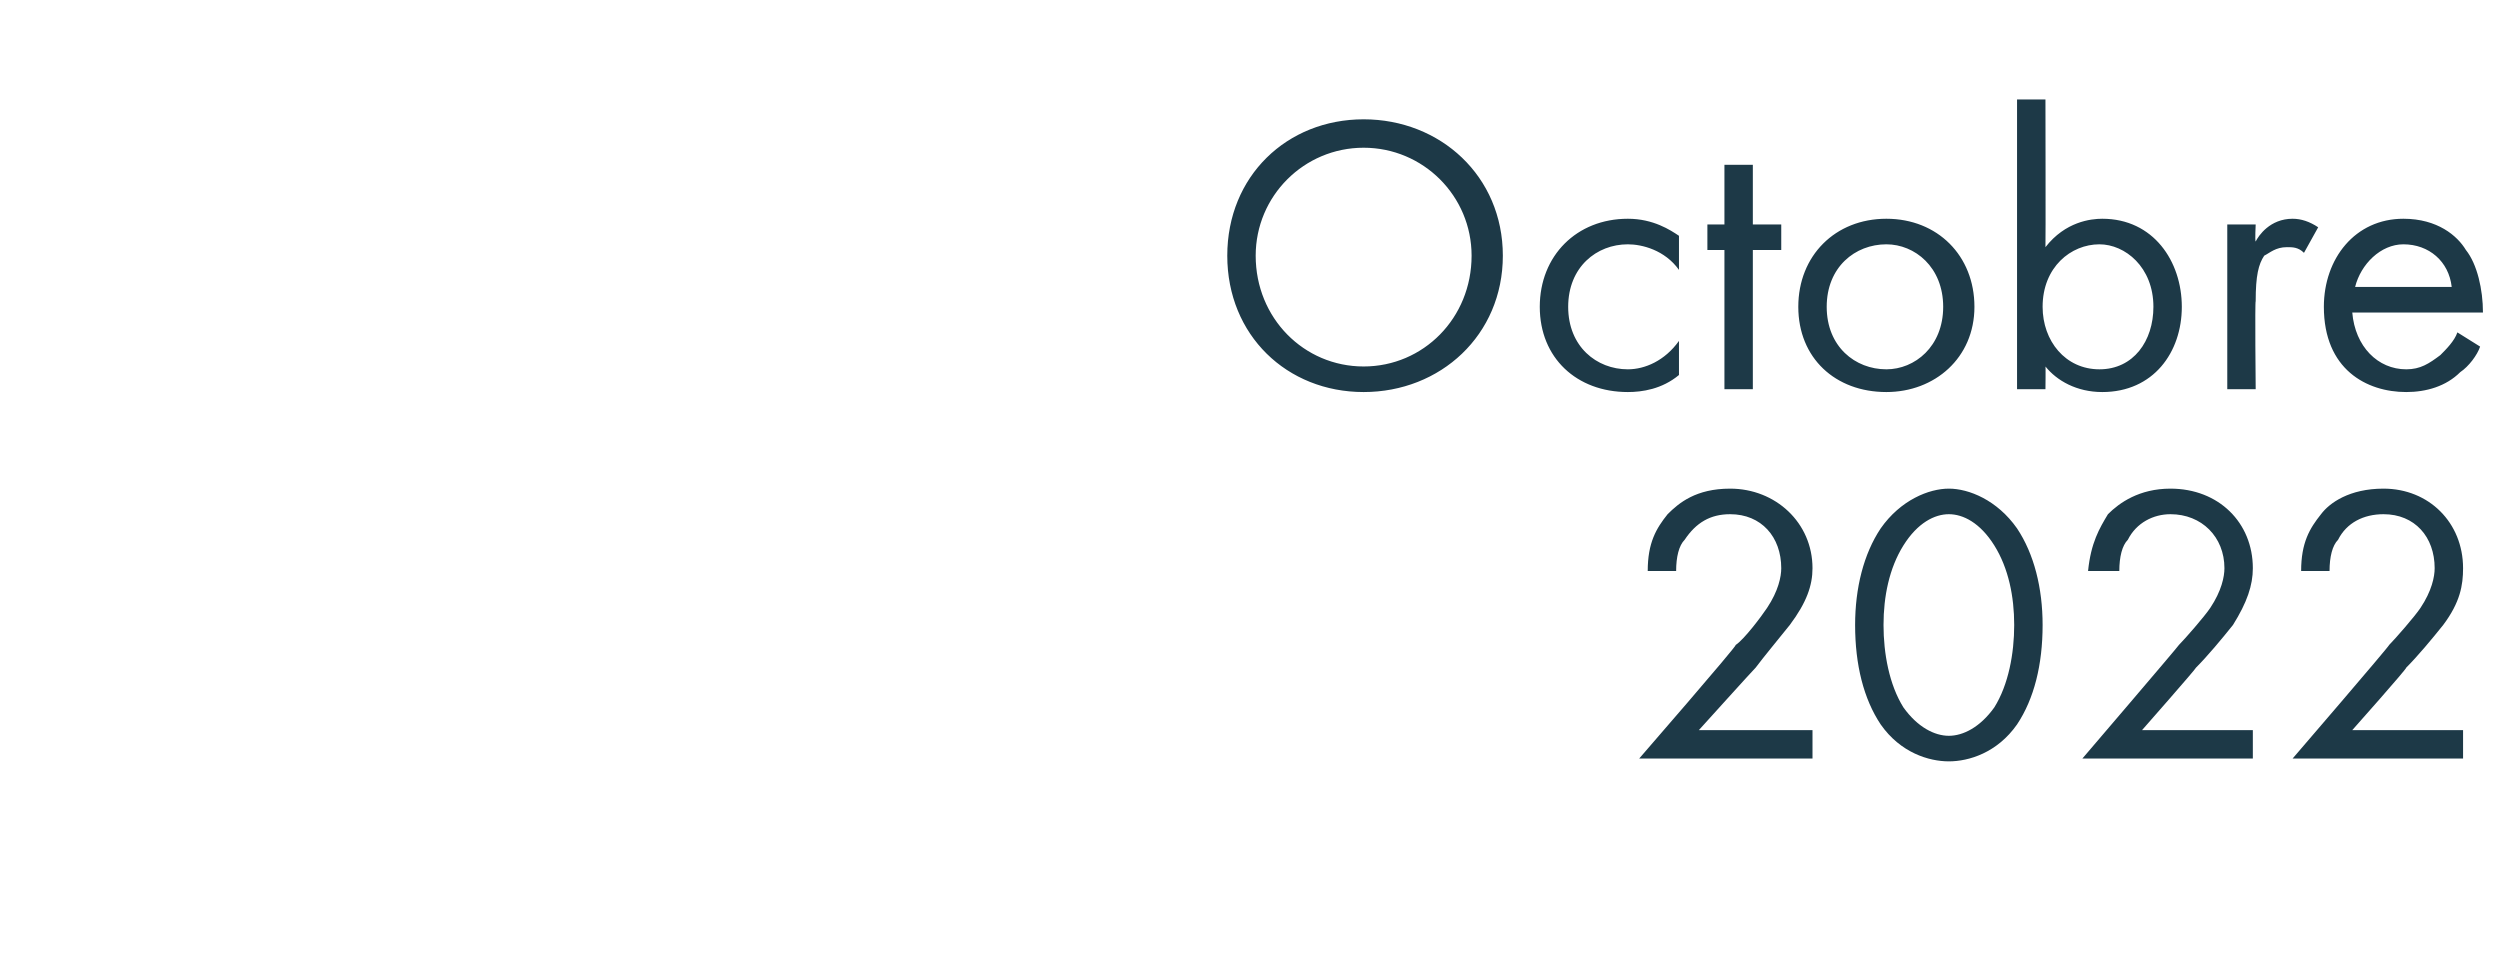
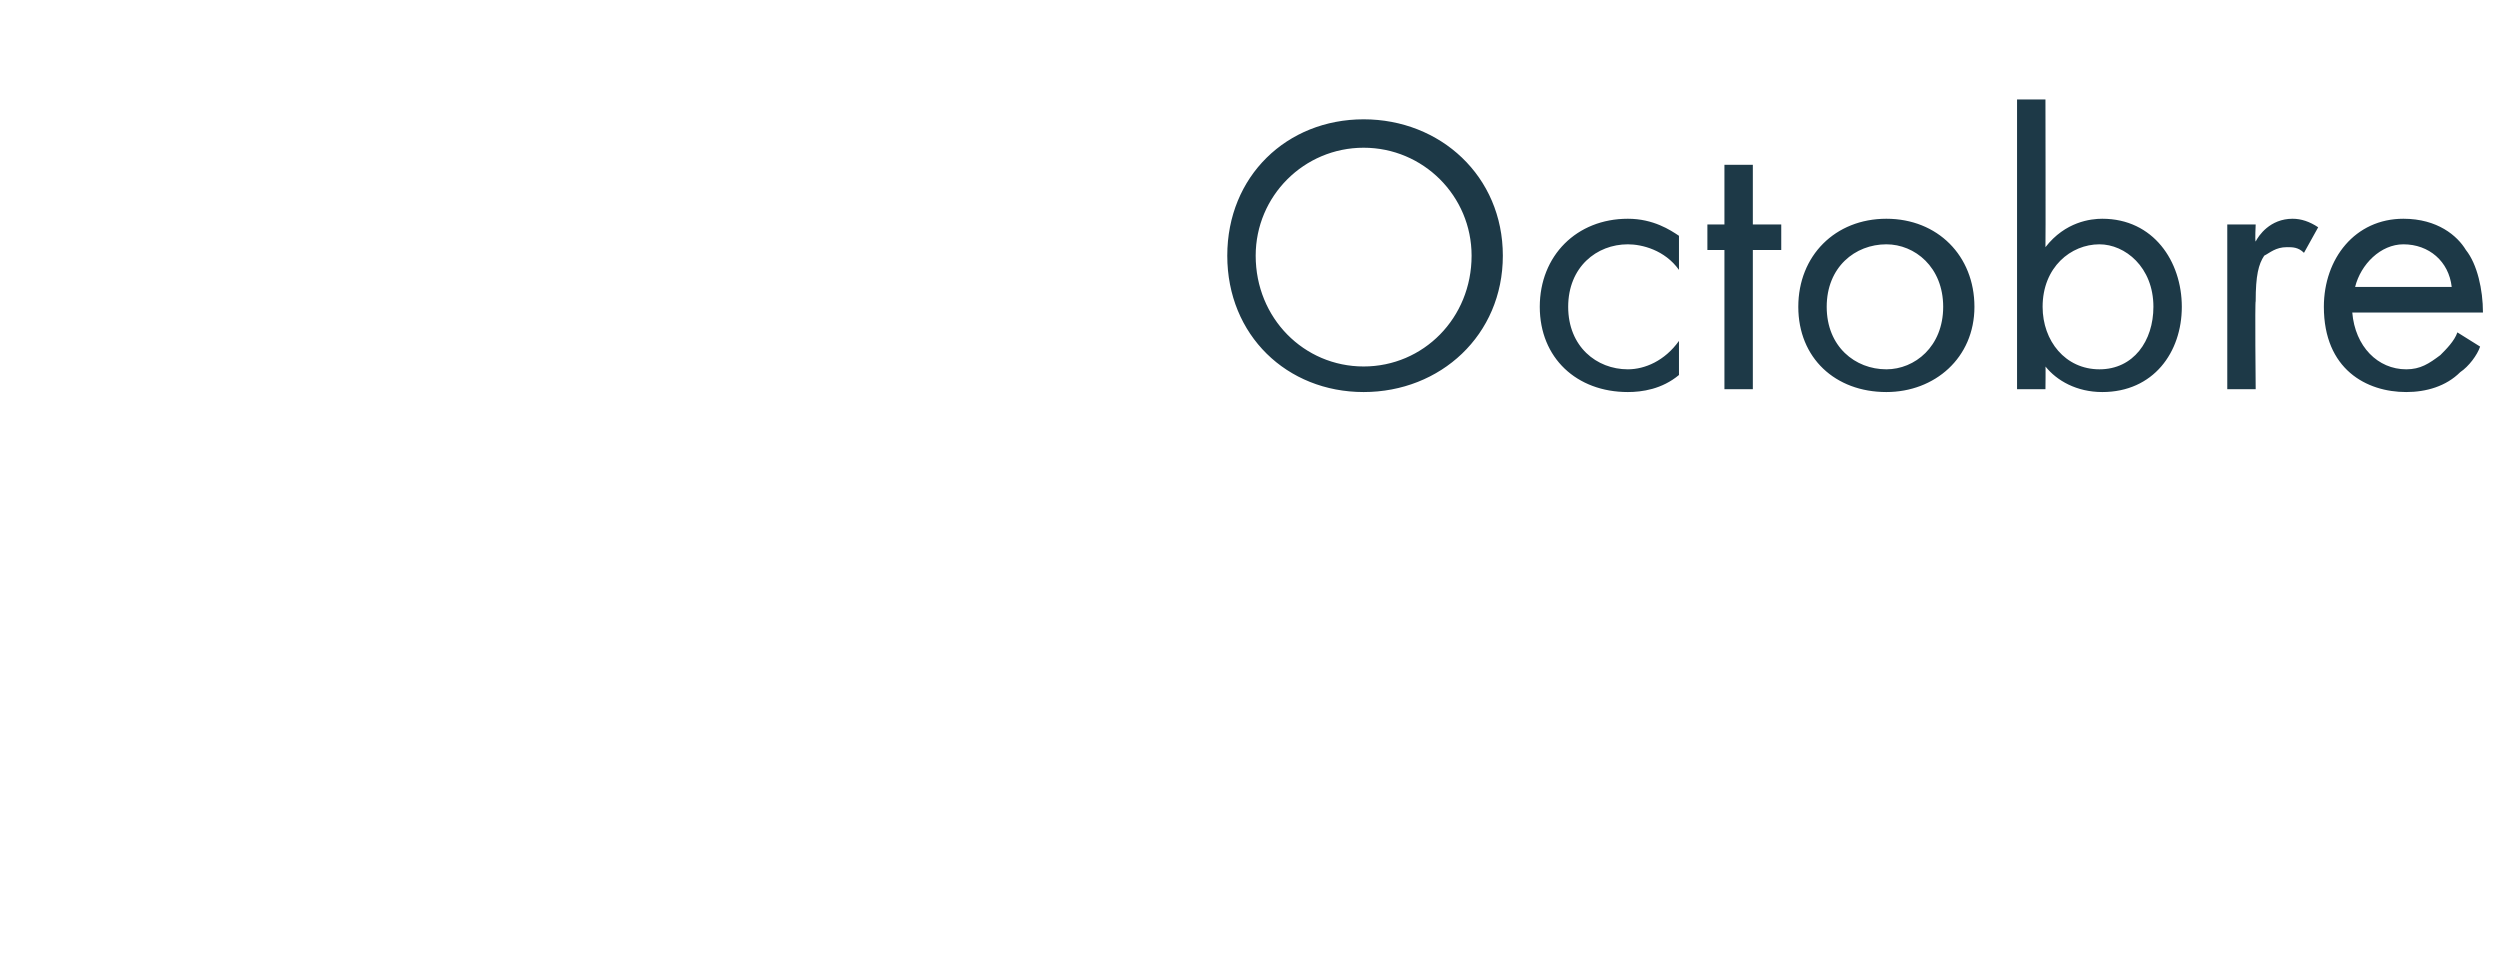
<svg xmlns="http://www.w3.org/2000/svg" version="1.1" width="88px" height="34.3px" viewBox="0 -3 88 34.3" style="top:-3px">
  <desc>Octobre 2022</desc>
  <defs />
  <g id="Polygon28106">
-     <path d="M 57.7 23.7 C 57.7 23.7 61.13 19.75 61.1 19.7 C 61.4 19.5 62 18.7 62.2 18.4 C 62.6 17.8 62.7 17.3 62.7 17 C 62.7 15.9 62 15.1 60.9 15.1 C 60.2 15.1 59.7 15.4 59.3 16 C 59.1 16.2 59 16.6 59 17.1 C 59 17.1 58 17.1 58 17.1 C 58 16.1 58.3 15.6 58.7 15.1 C 59.1 14.7 59.7 14.2 60.9 14.2 C 62.5 14.2 63.8 15.4 63.8 17 C 63.8 17.6 63.6 18.2 63 19 C 62.6 19.5 62.1 20.1 61.8 20.5 C 61.76 20.53 59.8 22.7 59.8 22.7 L 63.8 22.7 L 63.8 23.7 L 57.7 23.7 Z M 66.2 22.5 C 65.6 21.6 65.3 20.4 65.3 19 C 65.3 17.7 65.6 16.5 66.2 15.6 C 66.9 14.6 67.9 14.2 68.6 14.2 C 69.3 14.2 70.3 14.6 71 15.6 C 71.6 16.5 71.9 17.7 71.9 19 C 71.9 20.4 71.6 21.6 71 22.5 C 70.3 23.5 69.3 23.8 68.6 23.8 C 67.9 23.8 66.9 23.5 66.2 22.5 Z M 67 16.2 C 66.5 17 66.3 18 66.3 19 C 66.3 20 66.5 21.1 67 21.9 C 67.5 22.6 68.1 22.9 68.6 22.9 C 69.1 22.9 69.7 22.6 70.2 21.9 C 70.7 21.1 70.9 20 70.9 19 C 70.9 18 70.7 17 70.2 16.2 C 69.7 15.4 69.1 15.1 68.6 15.1 C 68.1 15.1 67.5 15.4 67 16.2 Z M 73.3 23.7 C 73.3 23.7 76.68 19.75 76.7 19.7 C 76.9 19.5 77.6 18.7 77.8 18.4 C 78.2 17.8 78.3 17.3 78.3 17 C 78.3 15.9 77.5 15.1 76.4 15.1 C 75.8 15.1 75.2 15.4 74.9 16 C 74.7 16.2 74.6 16.6 74.6 17.1 C 74.6 17.1 73.5 17.1 73.5 17.1 C 73.6 16.1 73.9 15.6 74.2 15.1 C 74.6 14.7 75.3 14.2 76.4 14.2 C 78.1 14.2 79.3 15.4 79.3 17 C 79.3 17.6 79.1 18.2 78.6 19 C 78.2 19.5 77.7 20.1 77.3 20.5 C 77.31 20.53 75.4 22.7 75.4 22.7 L 79.3 22.7 L 79.3 23.7 L 73.3 23.7 Z M 80.7 23.7 C 80.7 23.7 84.1 19.75 84.1 19.7 C 84.3 19.5 85 18.7 85.2 18.4 C 85.6 17.8 85.7 17.3 85.7 17 C 85.7 15.9 85 15.1 83.9 15.1 C 83.2 15.1 82.6 15.4 82.3 16 C 82.1 16.2 82 16.6 82 17.1 C 82 17.1 81 17.1 81 17.1 C 81 16.1 81.3 15.6 81.7 15.1 C 82 14.7 82.7 14.2 83.9 14.2 C 85.5 14.2 86.7 15.4 86.7 17 C 86.7 17.6 86.6 18.2 86 19 C 85.6 19.5 85.1 20.1 84.7 20.5 C 84.73 20.53 82.8 22.7 82.8 22.7 L 86.7 22.7 L 86.7 23.7 L 80.7 23.7 Z " stroke="none" fill="#1d3947" />
-   </g>
+     </g>
  <g id="Polygon28105">
-     <path d="M 43.2 6 C 43.2 3.2 45.3 1.2 48 1.2 C 50.7 1.2 52.9 3.2 52.9 6 C 52.9 8.8 50.7 10.8 48 10.8 C 45.3 10.8 43.2 8.8 43.2 6 Z M 44.2 6 C 44.2 8.2 45.9 9.9 48 9.9 C 50.1 9.9 51.8 8.2 51.8 6 C 51.8 3.9 50.1 2.2 48 2.2 C 45.9 2.2 44.2 3.9 44.2 6 Z M 59.1 6.5 C 58.6 5.8 57.8 5.6 57.3 5.6 C 56.2 5.6 55.2 6.4 55.2 7.8 C 55.2 9.2 56.2 10 57.3 10 C 57.9 10 58.6 9.7 59.1 9 C 59.1 9 59.1 10.2 59.1 10.2 C 58.5 10.7 57.8 10.8 57.3 10.8 C 55.5 10.8 54.2 9.6 54.2 7.8 C 54.2 6 55.5 4.7 57.3 4.7 C 58.2 4.7 58.8 5.1 59.1 5.3 C 59.1 5.3 59.1 6.5 59.1 6.5 Z M 61.7 5.8 L 61.7 10.7 L 60.7 10.7 L 60.7 5.8 L 60.1 5.8 L 60.1 4.9 L 60.7 4.9 L 60.7 2.8 L 61.7 2.8 L 61.7 4.9 L 62.7 4.9 L 62.7 5.8 L 61.7 5.8 Z M 63.3 7.8 C 63.3 6 64.6 4.7 66.4 4.7 C 68.2 4.7 69.5 6 69.5 7.8 C 69.5 9.6 68.1 10.8 66.4 10.8 C 64.6 10.8 63.3 9.6 63.3 7.8 Z M 64.3 7.8 C 64.3 9.2 65.3 10 66.4 10 C 67.4 10 68.4 9.2 68.4 7.8 C 68.4 6.4 67.4 5.6 66.4 5.6 C 65.3 5.6 64.3 6.4 64.3 7.8 Z M 72 10.7 L 71 10.7 L 71 0.5 L 72 0.5 C 72 0.5 72.01 5.68 72 5.7 C 72.7 4.8 73.6 4.7 74 4.7 C 75.8 4.7 76.8 6.2 76.8 7.8 C 76.8 9.4 75.8 10.8 74 10.8 C 73.1 10.8 72.4 10.4 72 9.9 C 72.01 9.87 72 10.7 72 10.7 Z M 75.8 7.8 C 75.8 6.4 74.8 5.6 73.9 5.6 C 72.9 5.6 71.9 6.4 71.9 7.8 C 71.9 9 72.7 10 73.9 10 C 75.1 10 75.8 9 75.8 7.8 Z M 78.4 4.9 L 79.4 4.9 C 79.4 4.9 79.37 5.5 79.4 5.5 C 79.5 5.3 79.9 4.7 80.7 4.7 C 81 4.7 81.3 4.8 81.6 5 C 81.6 5 81.1 5.9 81.1 5.9 C 80.9 5.7 80.7 5.7 80.5 5.7 C 80.1 5.7 79.9 5.9 79.7 6 C 79.5 6.3 79.4 6.7 79.4 7.6 C 79.37 7.61 79.4 10.7 79.4 10.7 L 78.4 10.7 L 78.4 4.9 Z M 87.3 9.2 C 87.2 9.5 86.9 9.9 86.6 10.1 C 86.1 10.6 85.4 10.8 84.7 10.8 C 83.3 10.8 81.8 10 81.8 7.8 C 81.8 6.1 82.9 4.7 84.6 4.7 C 85.8 4.7 86.5 5.3 86.8 5.8 C 87.2 6.3 87.4 7.2 87.4 8 C 87.4 8 82.8 8 82.8 8 C 82.9 9.2 83.7 10 84.7 10 C 85.2 10 85.5 9.8 85.9 9.5 C 86.1 9.3 86.4 9 86.5 8.7 C 86.5 8.7 87.3 9.2 87.3 9.2 Z M 86.3 7.1 C 86.2 6.2 85.5 5.6 84.6 5.6 C 83.8 5.6 83.1 6.3 82.9 7.1 C 82.9 7.1 86.3 7.1 86.3 7.1 Z " stroke="none" fill="#1d3947" />
+     <path d="M 43.2 6 C 43.2 3.2 45.3 1.2 48 1.2 C 50.7 1.2 52.9 3.2 52.9 6 C 52.9 8.8 50.7 10.8 48 10.8 C 45.3 10.8 43.2 8.8 43.2 6 M 44.2 6 C 44.2 8.2 45.9 9.9 48 9.9 C 50.1 9.9 51.8 8.2 51.8 6 C 51.8 3.9 50.1 2.2 48 2.2 C 45.9 2.2 44.2 3.9 44.2 6 Z M 59.1 6.5 C 58.6 5.8 57.8 5.6 57.3 5.6 C 56.2 5.6 55.2 6.4 55.2 7.8 C 55.2 9.2 56.2 10 57.3 10 C 57.9 10 58.6 9.7 59.1 9 C 59.1 9 59.1 10.2 59.1 10.2 C 58.5 10.7 57.8 10.8 57.3 10.8 C 55.5 10.8 54.2 9.6 54.2 7.8 C 54.2 6 55.5 4.7 57.3 4.7 C 58.2 4.7 58.8 5.1 59.1 5.3 C 59.1 5.3 59.1 6.5 59.1 6.5 Z M 61.7 5.8 L 61.7 10.7 L 60.7 10.7 L 60.7 5.8 L 60.1 5.8 L 60.1 4.9 L 60.7 4.9 L 60.7 2.8 L 61.7 2.8 L 61.7 4.9 L 62.7 4.9 L 62.7 5.8 L 61.7 5.8 Z M 63.3 7.8 C 63.3 6 64.6 4.7 66.4 4.7 C 68.2 4.7 69.5 6 69.5 7.8 C 69.5 9.6 68.1 10.8 66.4 10.8 C 64.6 10.8 63.3 9.6 63.3 7.8 Z M 64.3 7.8 C 64.3 9.2 65.3 10 66.4 10 C 67.4 10 68.4 9.2 68.4 7.8 C 68.4 6.4 67.4 5.6 66.4 5.6 C 65.3 5.6 64.3 6.4 64.3 7.8 Z M 72 10.7 L 71 10.7 L 71 0.5 L 72 0.5 C 72 0.5 72.01 5.68 72 5.7 C 72.7 4.8 73.6 4.7 74 4.7 C 75.8 4.7 76.8 6.2 76.8 7.8 C 76.8 9.4 75.8 10.8 74 10.8 C 73.1 10.8 72.4 10.4 72 9.9 C 72.01 9.87 72 10.7 72 10.7 Z M 75.8 7.8 C 75.8 6.4 74.8 5.6 73.9 5.6 C 72.9 5.6 71.9 6.4 71.9 7.8 C 71.9 9 72.7 10 73.9 10 C 75.1 10 75.8 9 75.8 7.8 Z M 78.4 4.9 L 79.4 4.9 C 79.4 4.9 79.37 5.5 79.4 5.5 C 79.5 5.3 79.9 4.7 80.7 4.7 C 81 4.7 81.3 4.8 81.6 5 C 81.6 5 81.1 5.9 81.1 5.9 C 80.9 5.7 80.7 5.7 80.5 5.7 C 80.1 5.7 79.9 5.9 79.7 6 C 79.5 6.3 79.4 6.7 79.4 7.6 C 79.37 7.61 79.4 10.7 79.4 10.7 L 78.4 10.7 L 78.4 4.9 Z M 87.3 9.2 C 87.2 9.5 86.9 9.9 86.6 10.1 C 86.1 10.6 85.4 10.8 84.7 10.8 C 83.3 10.8 81.8 10 81.8 7.8 C 81.8 6.1 82.9 4.7 84.6 4.7 C 85.8 4.7 86.5 5.3 86.8 5.8 C 87.2 6.3 87.4 7.2 87.4 8 C 87.4 8 82.8 8 82.8 8 C 82.9 9.2 83.7 10 84.7 10 C 85.2 10 85.5 9.8 85.9 9.5 C 86.1 9.3 86.4 9 86.5 8.7 C 86.5 8.7 87.3 9.2 87.3 9.2 Z M 86.3 7.1 C 86.2 6.2 85.5 5.6 84.6 5.6 C 83.8 5.6 83.1 6.3 82.9 7.1 C 82.9 7.1 86.3 7.1 86.3 7.1 Z " stroke="none" fill="#1d3947" />
  </g>
</svg>